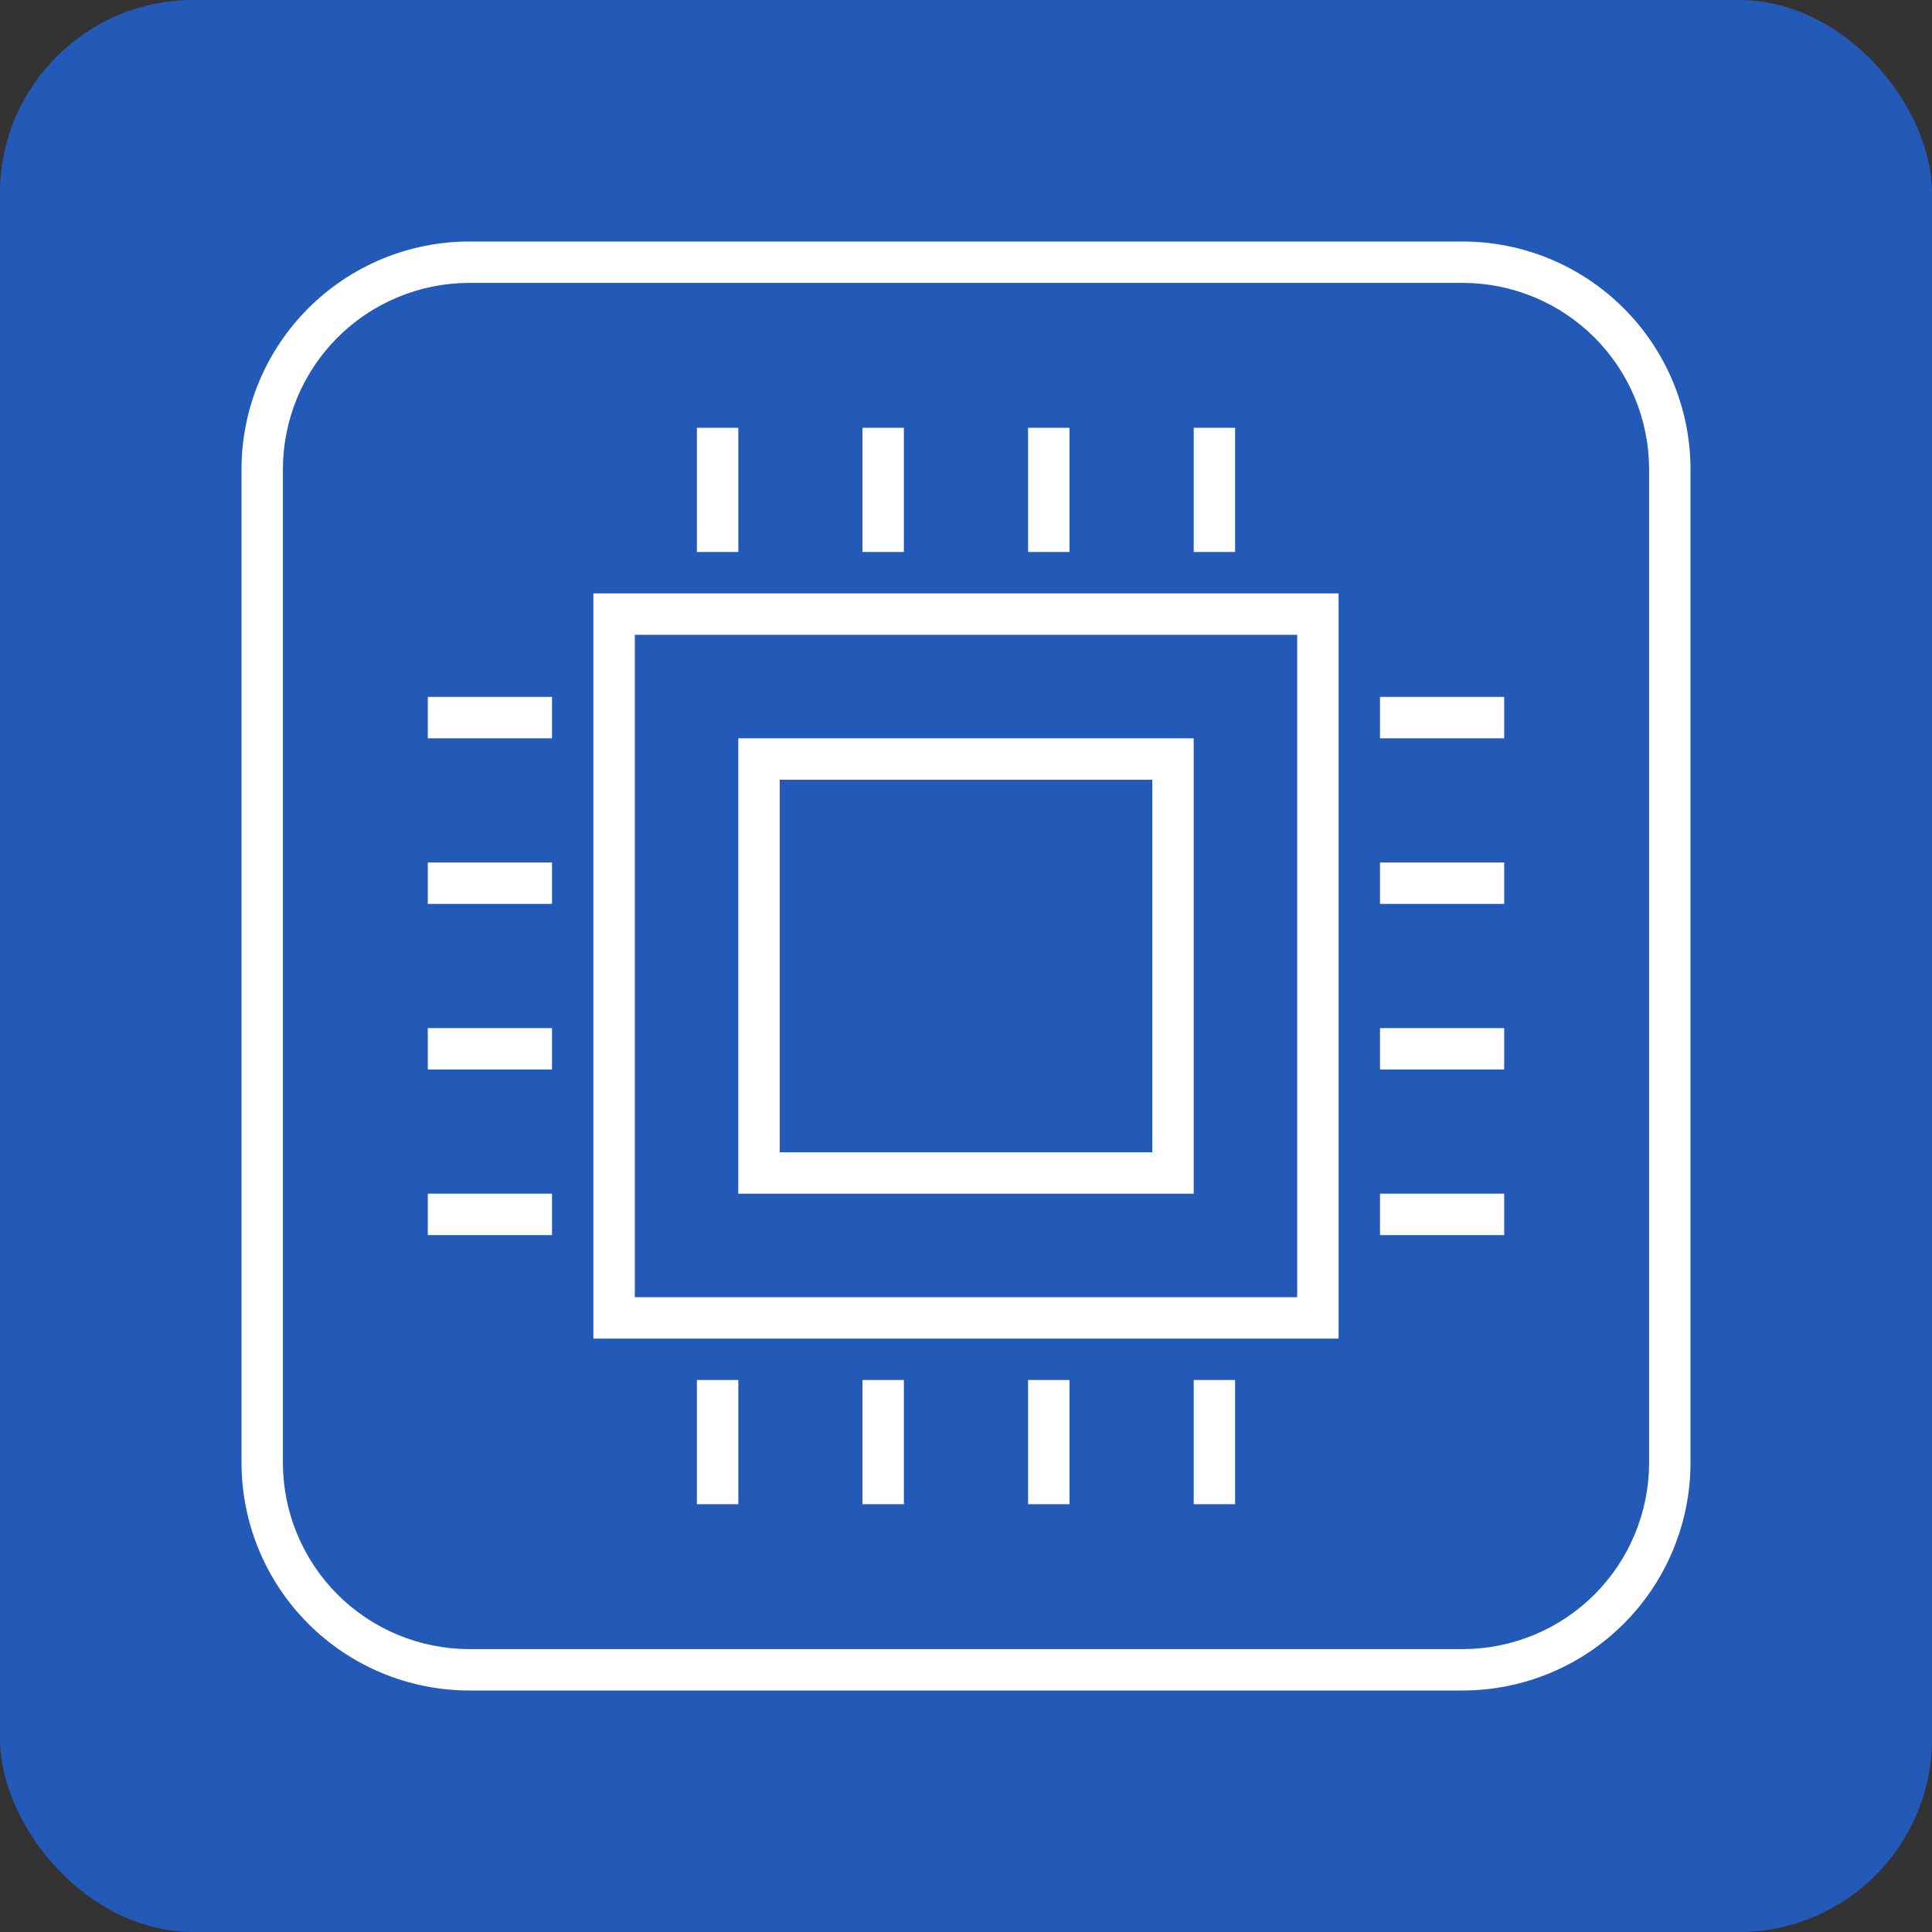
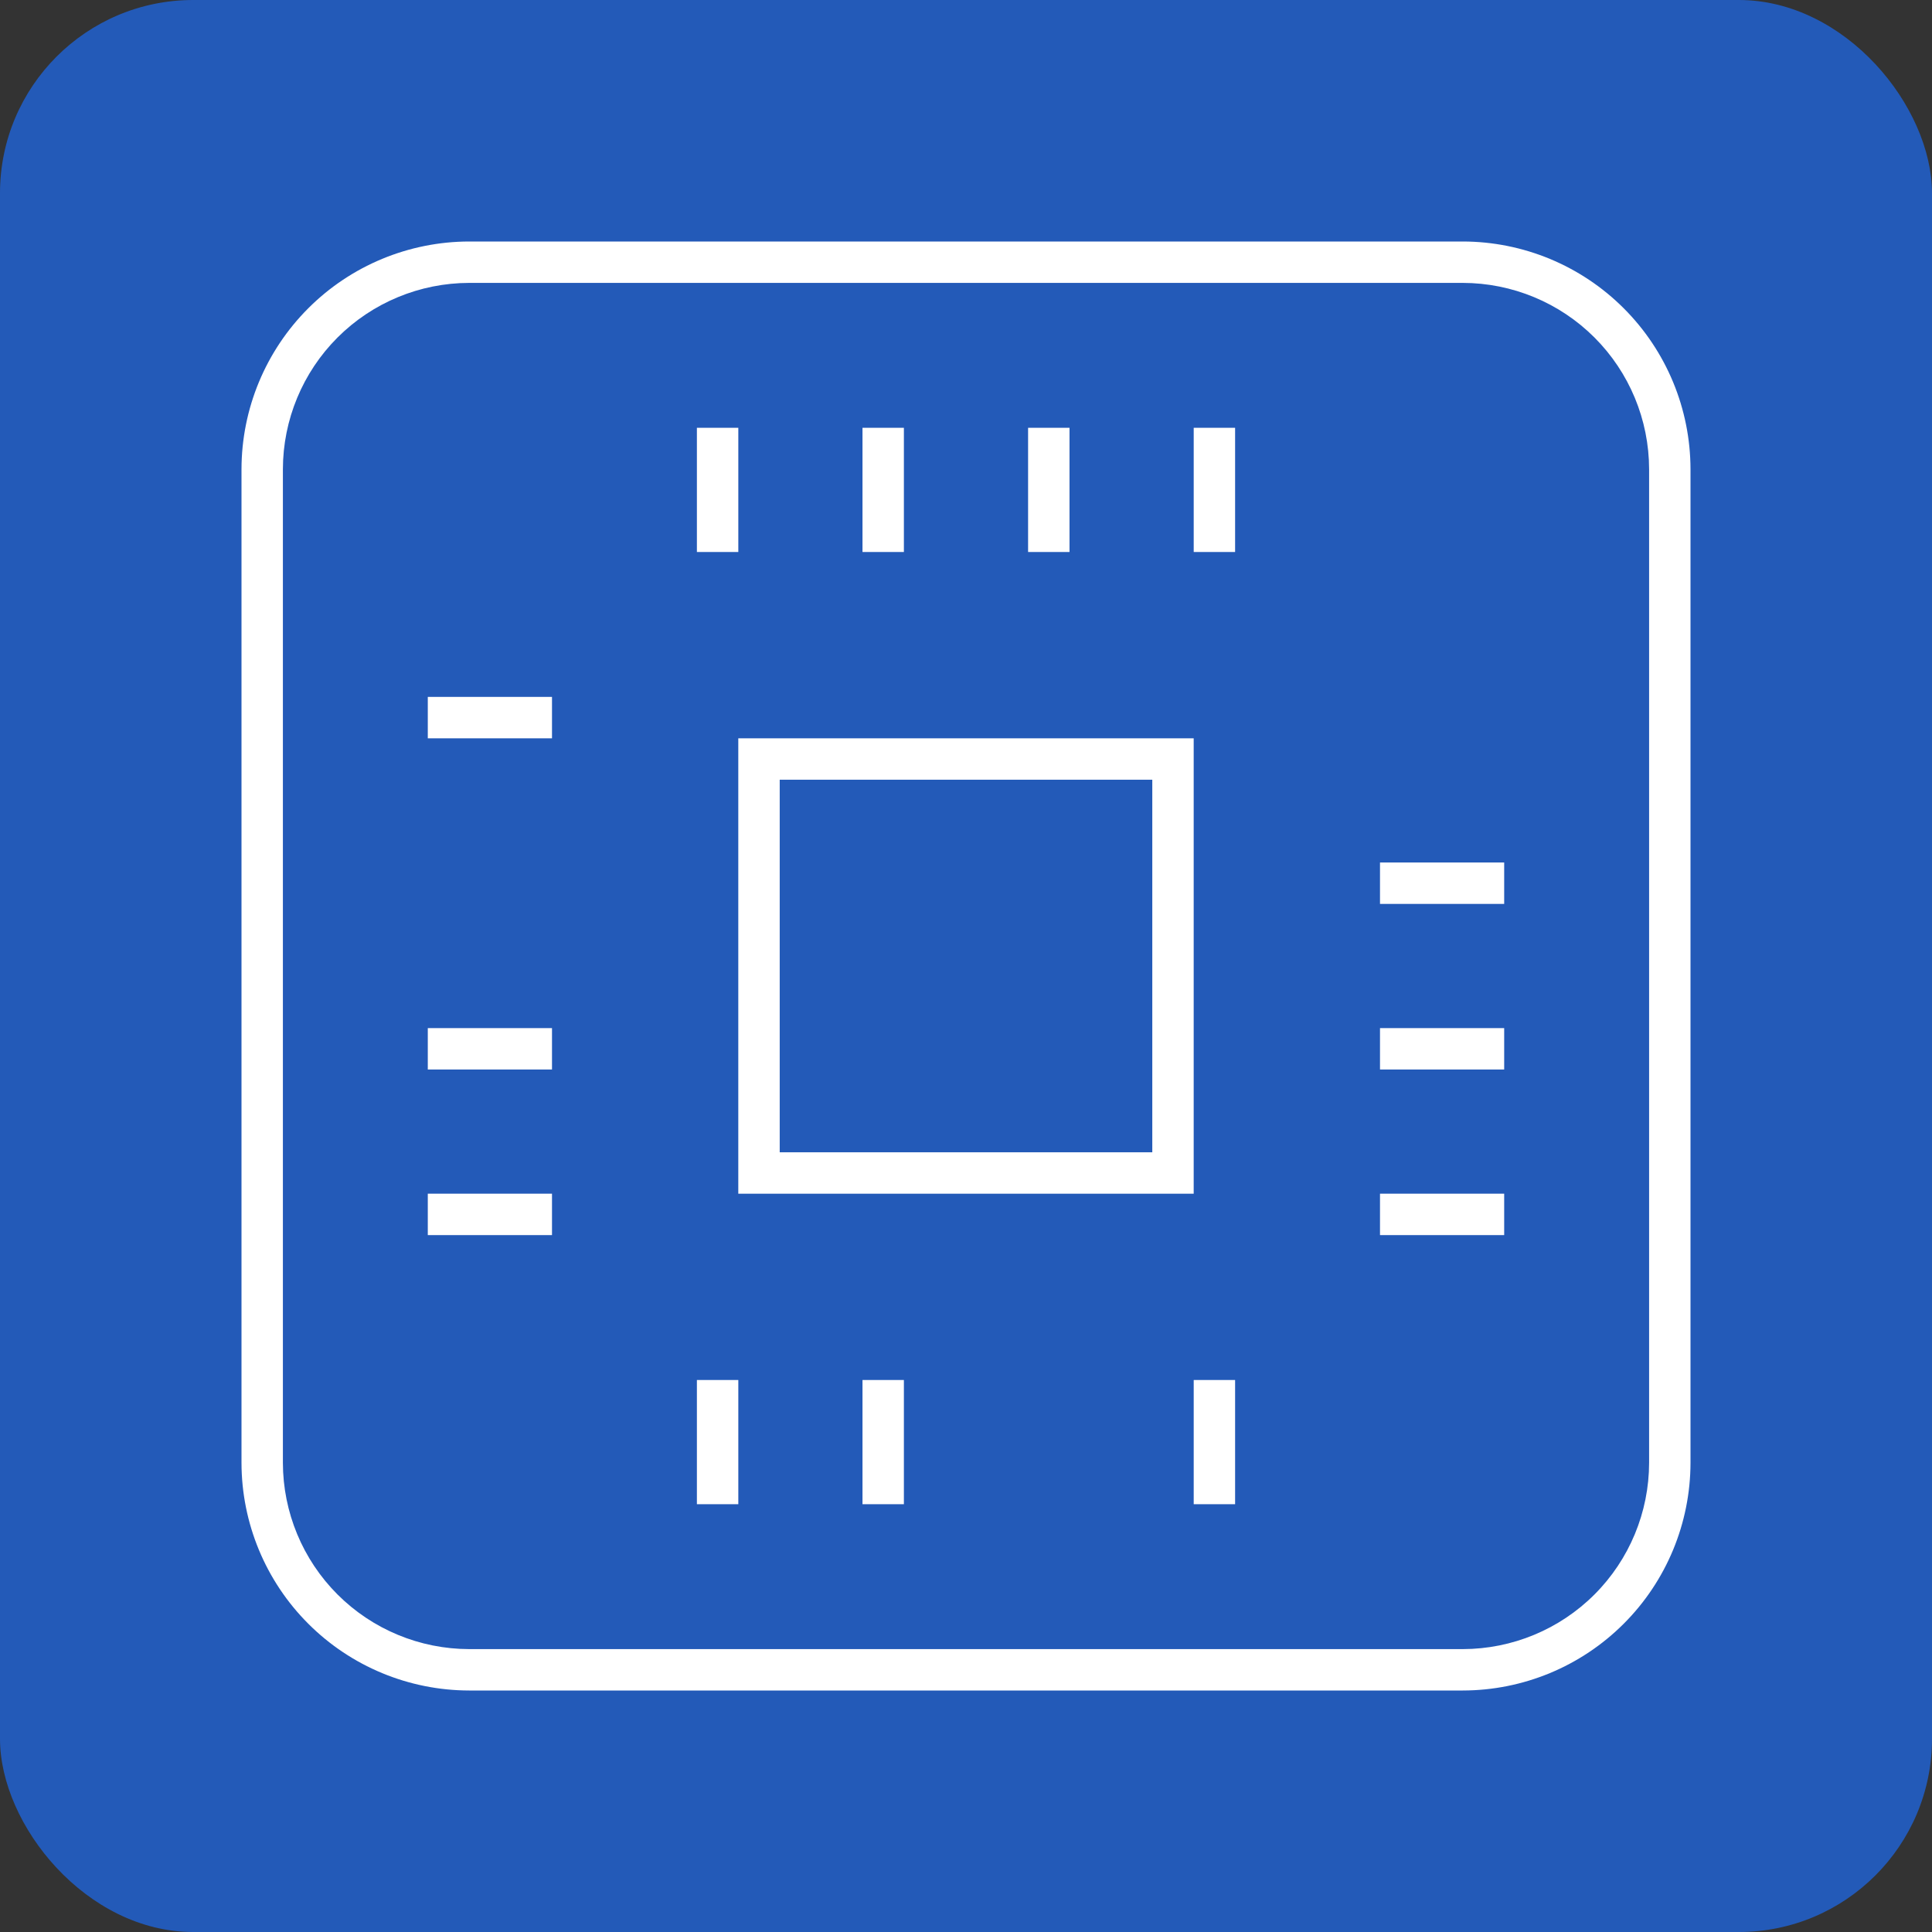
<svg xmlns="http://www.w3.org/2000/svg" width="80" height="80" viewBox="0 0 80 80" fill="none">
  <rect x="0" y="0" width="80" height="80" fill="#333333" stroke="none" />
  <rect width="80" height="80" rx="8" fill="#235AB8" />
-   <path d="M55.428 55.429H24.571V24.572H55.428V55.429ZM26.286 53.714H53.714V26.286H26.286V53.714Z" fill="white" />
  <path d="M49.428 49.429H30.571V30.572H49.428V49.429ZM32.286 47.714H47.714V32.286H32.286V47.714Z" fill="white" />
  <path d="M51.143 17.714H49.429V22.857H51.143V17.714Z" fill="white" />
  <path d="M44.286 17.714H42.571V22.857H44.286V17.714Z" fill="white" />
  <path d="M37.428 17.714H35.714V22.857H37.428V17.714Z" fill="white" />
  <path d="M30.572 17.714H28.857V22.857H30.572V17.714Z" fill="white" />
  <path d="M51.143 57.143H49.429V62.286H51.143V57.143Z" fill="white" />
-   <path d="M44.286 57.143H42.571V62.286H44.286V57.143Z" fill="white" />
  <path d="M37.428 57.143H35.714V62.286H37.428V57.143Z" fill="white" />
  <path d="M30.572 57.143H28.857V62.286H30.572V57.143Z" fill="white" />
  <path d="M62.285 49.428H57.143V51.143H62.285V49.428Z" fill="white" />
  <path d="M62.285 42.572H57.143V44.286H62.285V42.572Z" fill="white" />
  <path d="M62.285 35.714H57.143V37.429H62.285V35.714Z" fill="white" />
-   <path d="M62.285 28.857H57.143V30.572H62.285V28.857Z" fill="white" />
  <path d="M22.857 49.428H17.714V51.143H22.857V49.428Z" fill="white" />
  <path d="M22.857 42.572H17.714V44.286H22.857V42.572Z" fill="white" />
-   <path d="M22.857 35.714H17.714V37.429H22.857V35.714Z" fill="white" />
  <path d="M22.857 28.857H17.714V30.572H22.857V28.857Z" fill="white" />
  <path d="M60.571 70H19.429C16.929 69.997 14.532 69.003 12.765 67.235C10.997 65.468 10.003 63.071 10 60.571V19.429C10.003 16.929 10.997 14.532 12.765 12.765C14.532 10.997 16.929 10.003 19.429 10H60.571C63.071 10.003 65.468 10.997 67.235 12.765C69.003 14.532 69.997 16.929 70 19.429V60.571C69.997 63.071 69.003 65.468 67.235 67.235C65.468 69.003 63.071 69.997 60.571 70ZM19.429 11.714C17.383 11.717 15.422 12.53 13.976 13.976C12.53 15.422 11.717 17.383 11.714 19.429V60.571C11.717 62.617 12.53 64.578 13.976 66.024C15.422 67.47 17.383 68.283 19.429 68.286H60.571C62.617 68.283 64.578 67.47 66.024 66.024C67.47 64.578 68.283 62.617 68.286 60.571V19.429C68.283 17.383 67.47 15.422 66.024 13.976C64.578 12.53 62.617 11.717 60.571 11.714H19.429Z" fill="white" />
</svg>